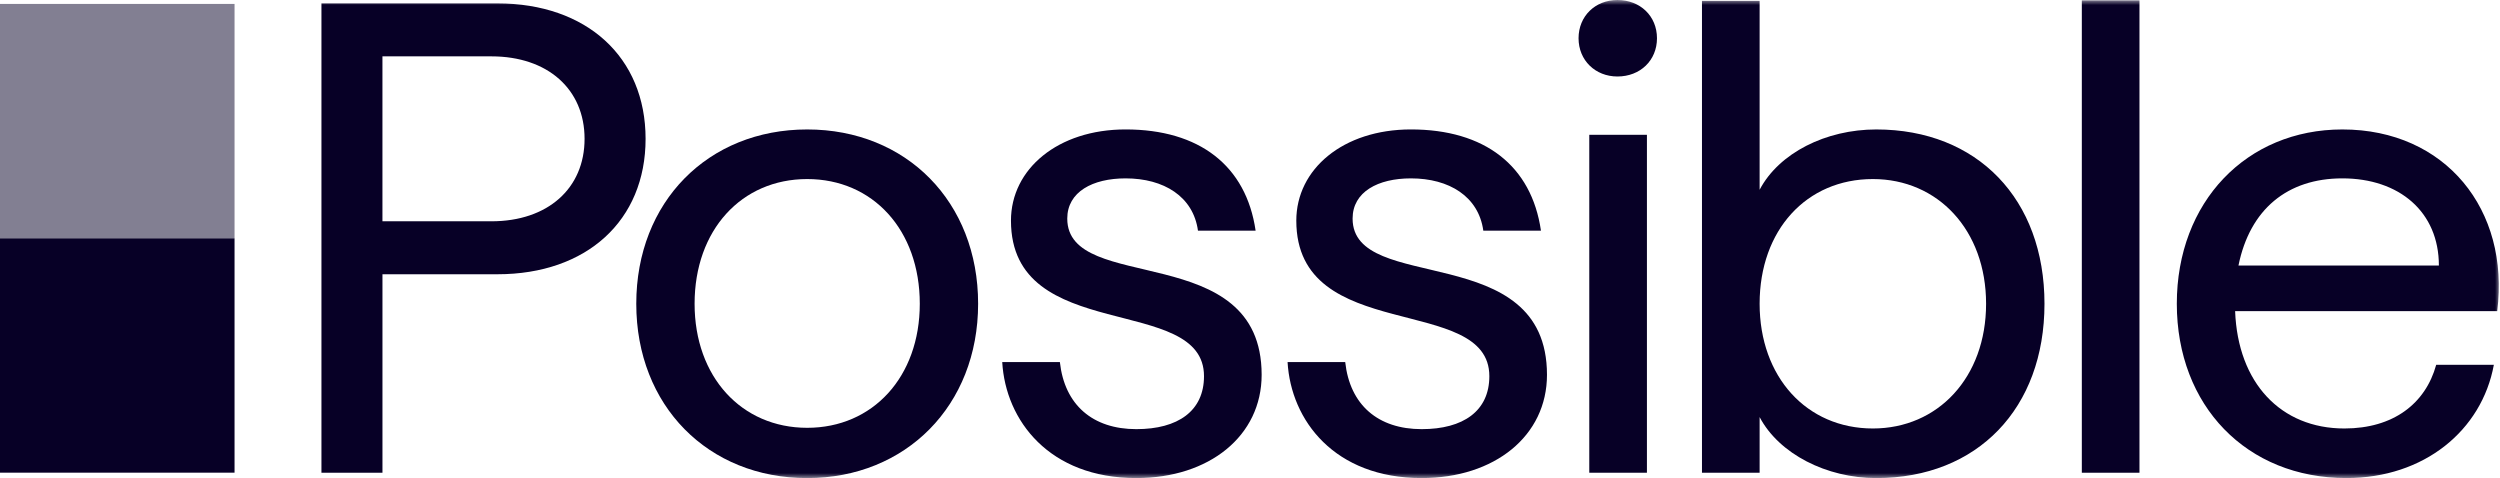
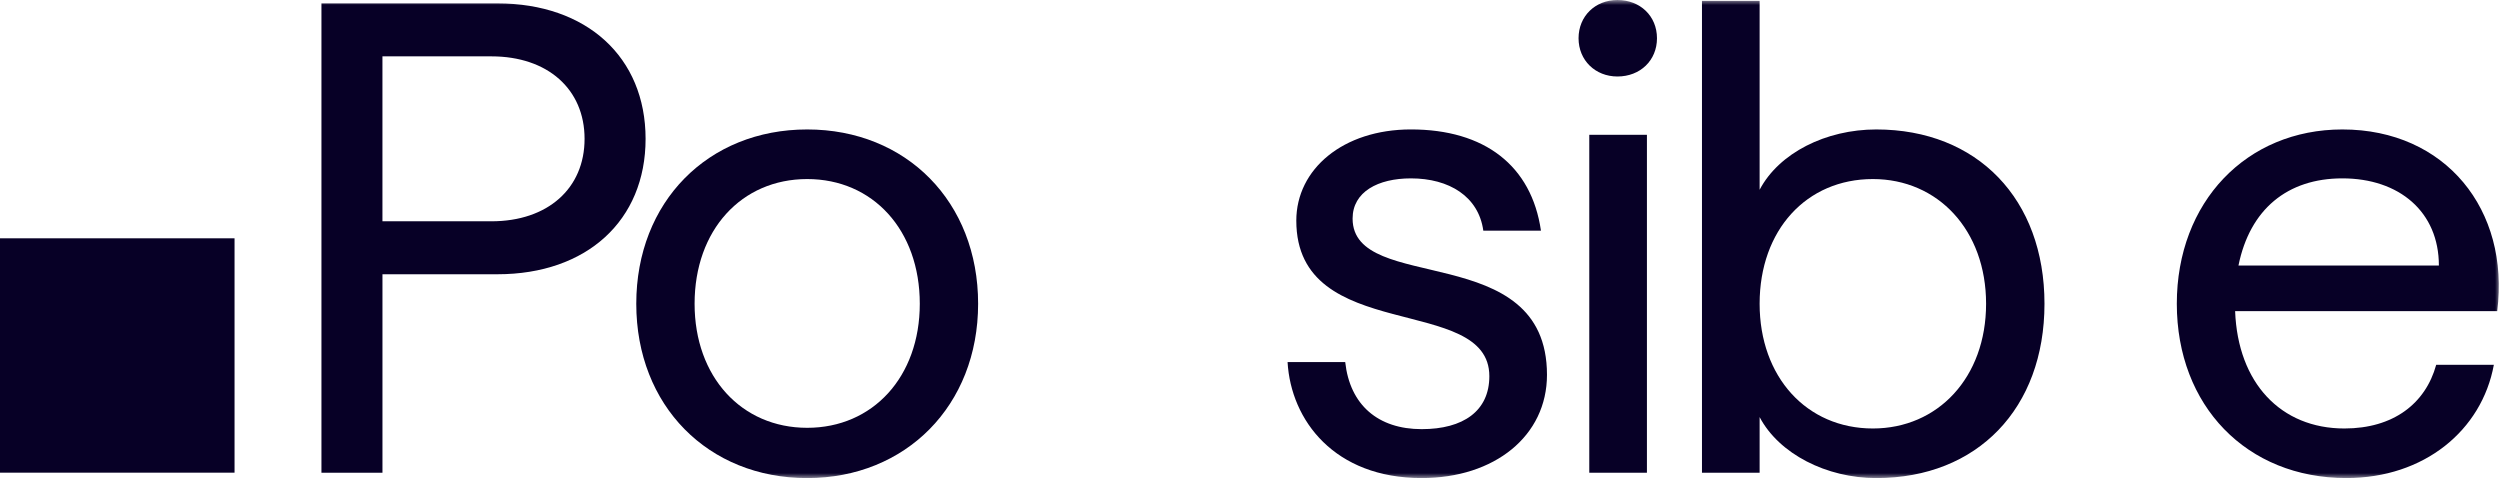
<svg xmlns="http://www.w3.org/2000/svg" width="251" height="48" viewBox="0 0 251 48" fill="none">
  <g clip-path="url(#clip0_930_5135)">
-     <path d="M0 23.926H23.548V0.395H0V23.926Z" fill="#070026" fill-opacity="0.5" />
    <path d="M0 47.456H23.548V23.926H0V47.456Z" fill="#070026" />
    <mask id="mask0_930_5135" style="mask-type:luminance" maskUnits="userSpaceOnUse" x="0" y="0" width="251" height="48">
      <path d="M0 3.8147e-06H251V48H0V3.8147e-06Z" fill="white" />
    </mask>
    <g mask="url(#mask0_930_5135)">
      <path d="M49.338 22.218C54.991 22.218 58.691 18.919 58.691 13.939C58.691 8.959 54.991 5.658 49.338 5.658H38.397V22.218H49.338ZM32.273 0.341H49.943C58.894 0.341 64.817 5.726 64.817 13.939C64.817 22.152 58.895 27.535 49.945 27.535H38.399V47.462H32.273V0.341Z" fill="#070026" />
    </g>
    <mask id="mask1_930_5135" style="mask-type:luminance" maskUnits="userSpaceOnUse" x="0" y="0" width="251" height="48">
      <path d="M0 3.8147e-06H251V48H0V3.8147e-06Z" fill="white" />
    </mask>
    <g mask="url(#mask1_930_5135)">
      <path d="M81.042 42.952C87.637 42.952 92.347 37.836 92.347 30.498C92.347 23.093 87.637 17.977 81.042 17.977C74.447 17.977 69.737 23.093 69.737 30.498C69.737 37.836 74.448 42.952 81.042 42.952ZM63.882 30.498C63.882 20.266 71.083 12.997 81.042 12.997C91.001 12.997 98.203 20.266 98.203 30.498C98.203 40.731 90.934 48 81.042 48C71.083 48 63.882 40.731 63.882 30.498Z" fill="#070026" />
    </g>
    <mask id="mask2_930_5135" style="mask-type:luminance" maskUnits="userSpaceOnUse" x="0" y="0" width="251" height="48">
      <path d="M0 3.8147e-06H251V48H0V3.8147e-06Z" fill="white" />
    </mask>
    <g mask="url(#mask2_930_5135)">
-       <path d="M100.624 36.354H106.412C106.883 40.662 109.709 43.086 114.09 43.086C118.262 43.086 120.882 41.268 120.882 37.769C120.882 29.423 101.501 34.667 101.501 22.152C101.501 16.969 106.211 12.995 113.008 12.995C120.411 12.995 125.115 16.63 126.064 23.159H120.276C119.805 19.725 116.843 17.909 113.008 17.909C109.711 17.909 107.153 19.254 107.153 21.947C107.153 29.627 126.669 23.967 126.669 37.632C126.669 43.758 121.42 47.998 114.085 47.998C105.336 47.999 100.961 42.212 100.624 36.354Z" fill="#070026" />
-     </g>
+       </g>
    <mask id="mask3_930_5135" style="mask-type:luminance" maskUnits="userSpaceOnUse" x="0" y="0" width="251" height="48">
      <path d="M0 3.8147e-06H251V48H0V3.8147e-06Z" fill="white" />
    </mask>
    <g mask="url(#mask3_930_5135)">
      <path d="M129.272 36.354H135.06C135.531 40.662 138.357 43.086 142.738 43.086C146.91 43.086 149.53 41.268 149.53 37.769C149.53 29.423 130.149 34.667 130.149 22.152C130.149 16.969 134.859 12.995 141.657 12.995C149.059 12.995 153.764 16.63 154.712 23.159H148.924C148.453 19.725 145.493 17.909 141.657 17.909C138.359 17.909 135.801 19.254 135.801 21.947C135.801 29.627 155.317 23.967 155.317 37.632C155.317 43.758 150.068 47.998 142.733 47.998C133.984 47.999 129.609 42.212 129.272 36.354Z" fill="#070026" />
    </g>
    <mask id="mask4_930_5135" style="mask-type:luminance" maskUnits="userSpaceOnUse" x="0" y="0" width="251" height="48">
      <path d="M0 3.8147e-06H251V48H0V3.8147e-06Z" fill="white" />
    </mask>
    <g mask="url(#mask4_930_5135)">
      <path d="M159.564 13.534H165.351V47.462H159.564V13.534Z" fill="#070026" />
    </g>
    <mask id="mask5_930_5135" style="mask-type:luminance" maskUnits="userSpaceOnUse" x="0" y="0" width="251" height="48">
      <path d="M0 3.8147e-06H251V48H0V3.8147e-06Z" fill="white" />
    </mask>
    <g mask="url(#mask5_930_5135)">
      <path d="M188.034 43.02C194.562 43.02 199.403 37.904 199.403 30.498C199.403 23.093 194.557 17.977 188.034 17.977C181.373 17.977 176.666 23.093 176.666 30.498C176.666 37.836 181.377 43.02 188.039 43.02H188.034ZM176.666 41.875V47.462H170.878V0.09H176.666V19.052C178.617 15.35 183.327 12.997 188.375 12.997C198.537 12.997 205.266 19.997 205.266 30.498C205.266 40.999 198.537 48 188.375 48C183.395 48 178.617 45.576 176.666 41.875Z" fill="#070026" />
    </g>
    <mask id="mask6_930_5135" style="mask-type:luminance" maskUnits="userSpaceOnUse" x="0" y="0" width="251" height="48">
-       <path d="M0 3.8147e-06H251V48H0V3.8147e-06Z" fill="white" />
+       <path d="M0 3.8147e-06H251V48V3.8147e-06Z" fill="white" />
    </mask>
    <g mask="url(#mask6_930_5135)">
      <path d="M209.015 0.036H214.803V47.462H209.015V0.036Z" fill="#070026" />
    </g>
    <mask id="mask7_930_5135" style="mask-type:luminance" maskUnits="userSpaceOnUse" x="0" y="0" width="251" height="48">
      <path d="M0 3.8147e-06H251V48H0V3.8147e-06Z" fill="white" />
    </mask>
    <g mask="url(#mask7_930_5135)">
      <path d="M244.864 26.659C244.864 21.274 240.894 17.908 235.174 17.908C229.656 17.908 225.887 21.009 224.742 26.659H244.864ZM218.552 30.498C218.552 20.266 225.55 12.997 235.174 12.997C245.537 12.997 252.005 21.074 250.719 31.238H224.406C224.676 38.441 228.983 43.02 235.376 43.02C240.288 43.02 243.519 40.528 244.595 36.625H250.383C249.171 43.221 243.384 47.997 235.577 47.997C225.55 48 218.552 40.731 218.552 30.498Z" fill="#070026" />
    </g>
    <mask id="mask8_930_5135" style="mask-type:luminance" maskUnits="userSpaceOnUse" x="0" y="0" width="251" height="48">
      <path d="M0 3.8147e-06H251V48H0V3.8147e-06Z" fill="white" />
    </mask>
    <g mask="url(#mask8_930_5135)">
      <path d="M162.391 -0C164.678 -0 166.361 1.615 166.361 3.84C166.361 6.064 164.678 7.68 162.391 7.68C160.176 7.68 158.487 6.064 158.487 3.84C158.487 1.615 160.17 -0 162.391 -0Z" fill="#070026" />
    </g>
  </g>
  <defs>
    <clipPath id="clip0_930_5135">
      <rect width="251" height="48" fill="white" />
    </clipPath>
  </defs>
</svg>